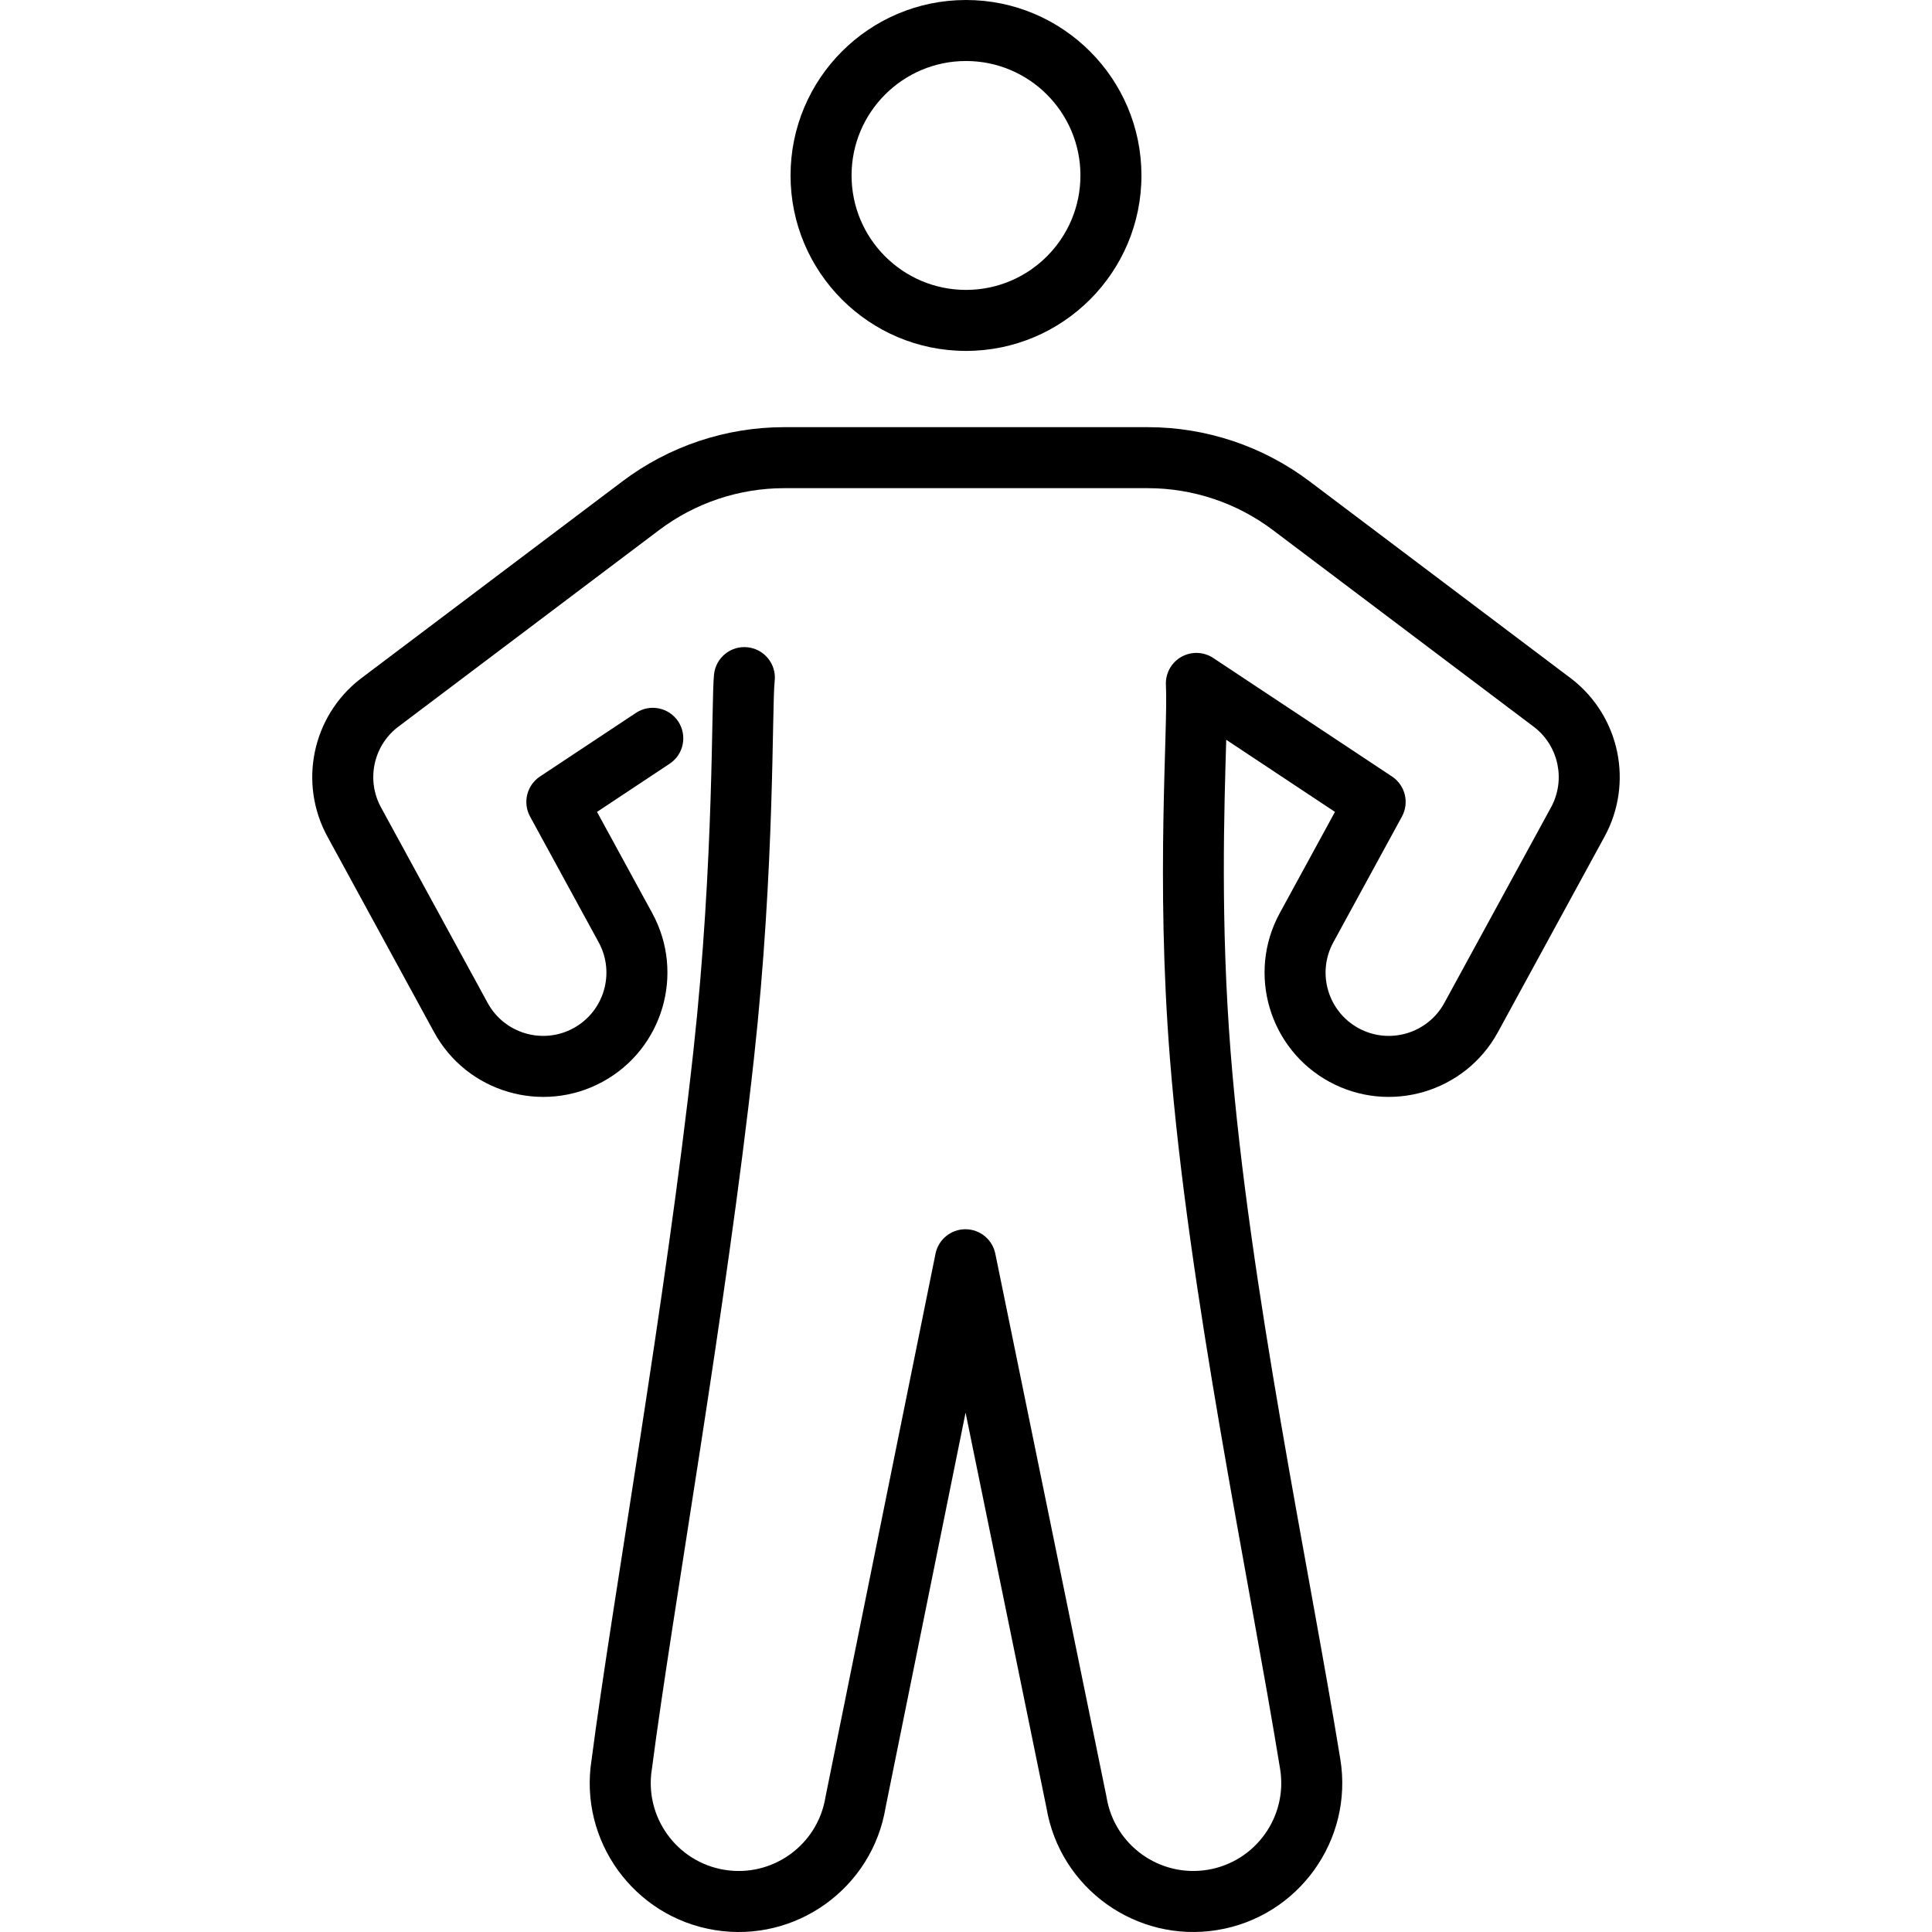
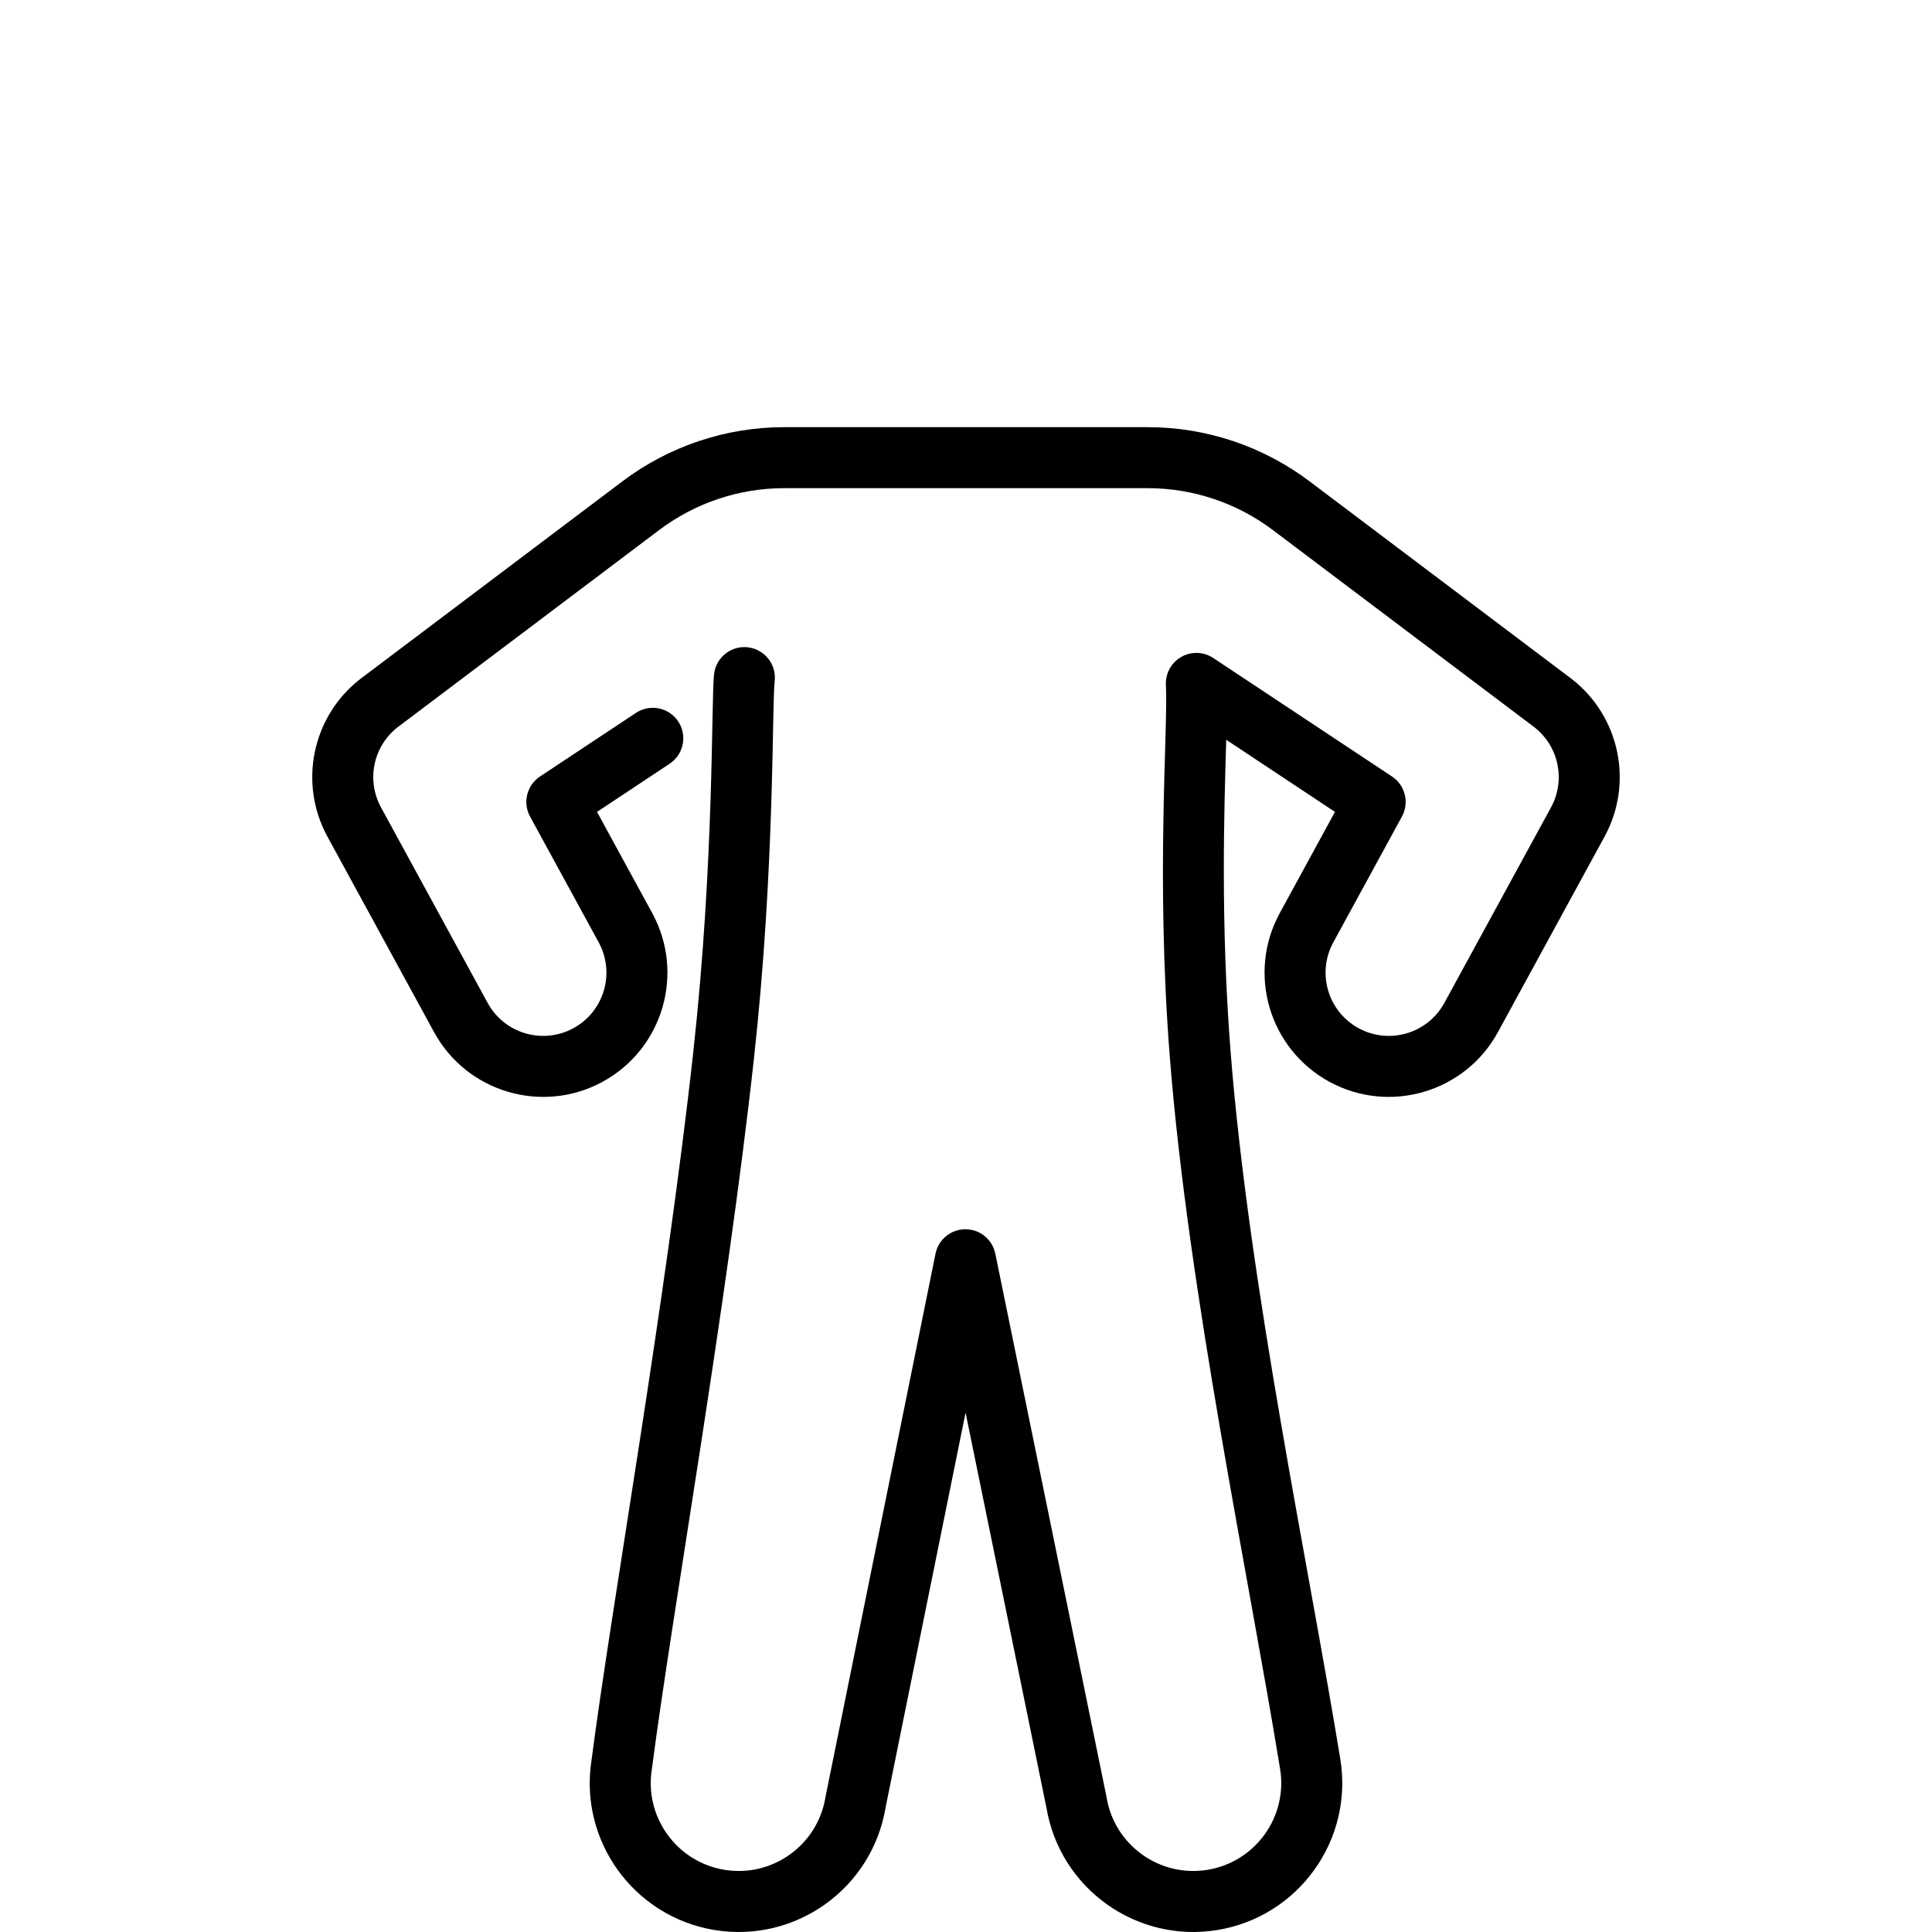
<svg xmlns="http://www.w3.org/2000/svg" id="Capa_1" enable-background="new 0 0 783.751 783.751" viewBox="0 0 783.751 783.751">
  <g>
    <g clip-rule="evenodd" fill-rule="evenodd">
-       <path d="m391.876 0c-39.286 0-71.173 31.895-71.173 71.173 0 39.286 31.886 71.181 71.173 71.181s71.173-31.895 71.173-71.181c-.001-39.278-31.887-71.173-71.173-71.173zm0 24.75c25.624 0 46.423 20.807 46.423 46.423 0 25.624-20.798 46.431-46.423 46.431s-46.423-20.807-46.423-46.431c0-25.617 20.798-46.423 46.423-46.423z" />
      <path d="m257.986 289.195-38.932 25.806c-5.346 3.548-7.095 10.601-4.026 16.244l27.844 51.043c6.781 12.433 2.194 28.025-10.238 34.807-12.425 6.781-28.025 2.194-34.807-10.238l-43.271-79.332c-5.981-10.964-3.193-24.634 6.583-32.389.058-.041 106.26-80.116 106.26-80.116 14.619-11.022 32.431-16.987 50.746-16.987h147.461c18.315 0 36.127 5.965 50.746 16.987l106.202 80.075c9.826 7.747 12.631 21.45 6.641 32.431l-43.271 79.332c-6.781 12.433-22.382 17.02-34.807 10.238-12.433-6.781-17.02-22.374-10.238-34.807l27.844-51.043c3.069-5.643 1.32-12.697-4.026-16.244l-72.526-48.081c-3.886-2.582-8.902-2.747-12.961-.437s-6.468 6.707-6.237 11.368c.916 18.208-4.166 78.128 1.592 151.082 7.524 95.279 31.961 210.268 44.732 288.659 3.168 19.429-10.04 37.769-29.469 40.936-19.429 3.168-37.777-10.04-40.937-29.469-.033-.165-.058-.33-.091-.495l-45.037-220.003c-1.18-5.767-6.254-9.9-12.136-9.9-5.882.008-10.948 4.158-12.119 9.925l-44.557 220.003c-.033.157-.058.314-.091.47-3.16 19.429-21.508 32.637-40.936 29.469-19.429-3.168-32.637-21.508-29.469-40.936.025-.132.041-.272.058-.404 8.06-62.263 30.245-186.739 41.349-287.875 8.58-78.152 7.219-142.354 8.407-153.079.742-6.79-4.158-12.903-10.948-13.654s-12.911 4.158-13.654 10.948c-1.188 10.725.173 74.926-8.407 153.079-11.08 100.914-33.223 225.093-41.275 287.29-5.222 32.761 17.119 63.715 49.962 69.061 32.885 5.354 63.938-16.97 69.333-49.846-.033.182 32.423-160.05 32.423-160.05l32.802 160.248c5.486 32.761 36.482 54.995 69.3 49.648 32.909-5.363 55.283-36.432 49.921-69.341-12.68-77.847-37.018-192.019-44.484-286.63-4.166-52.825-2.615-98.777-1.798-126.885 0 .008 44.113 29.255 44.113 29.255l-22.407 41.077c-13.324 24.428-4.307 55.069 20.113 68.393 24.42 13.315 55.069 4.306 68.393-20.114l43.263-79.332c11.806-21.632 6.229-48.625-13.167-63.822-.058-.049-.124-.091-.182-.14 0 0-67.848-51.158-106.318-80.157-18.909-14.264-41.959-21.978-65.645-21.978-39.955 0-107.506 0-147.461 0-23.686 0-46.736 7.714-65.645 21.978-38.47 28.999-106.318 80.157-106.318 80.157-.058.049-.124.091-.182.14-19.396 15.197-24.973 42.19-13.167 63.822l43.263 79.332c13.324 24.42 43.973 33.429 68.393 20.114 24.42-13.324 33.437-43.964 20.113-68.393l-22.407-41.077 29.461-19.536c5.693-3.77 7.252-11.459 3.482-17.152-3.779-5.694-11.46-7.245-17.153-3.475z" />
    </g>
  </g>
  <g />
  <g />
  <g />
  <g />
  <g />
  <g />
  <g />
  <g />
  <g />
  <g />
  <g />
  <g />
  <g />
  <g />
  <g />
</svg>